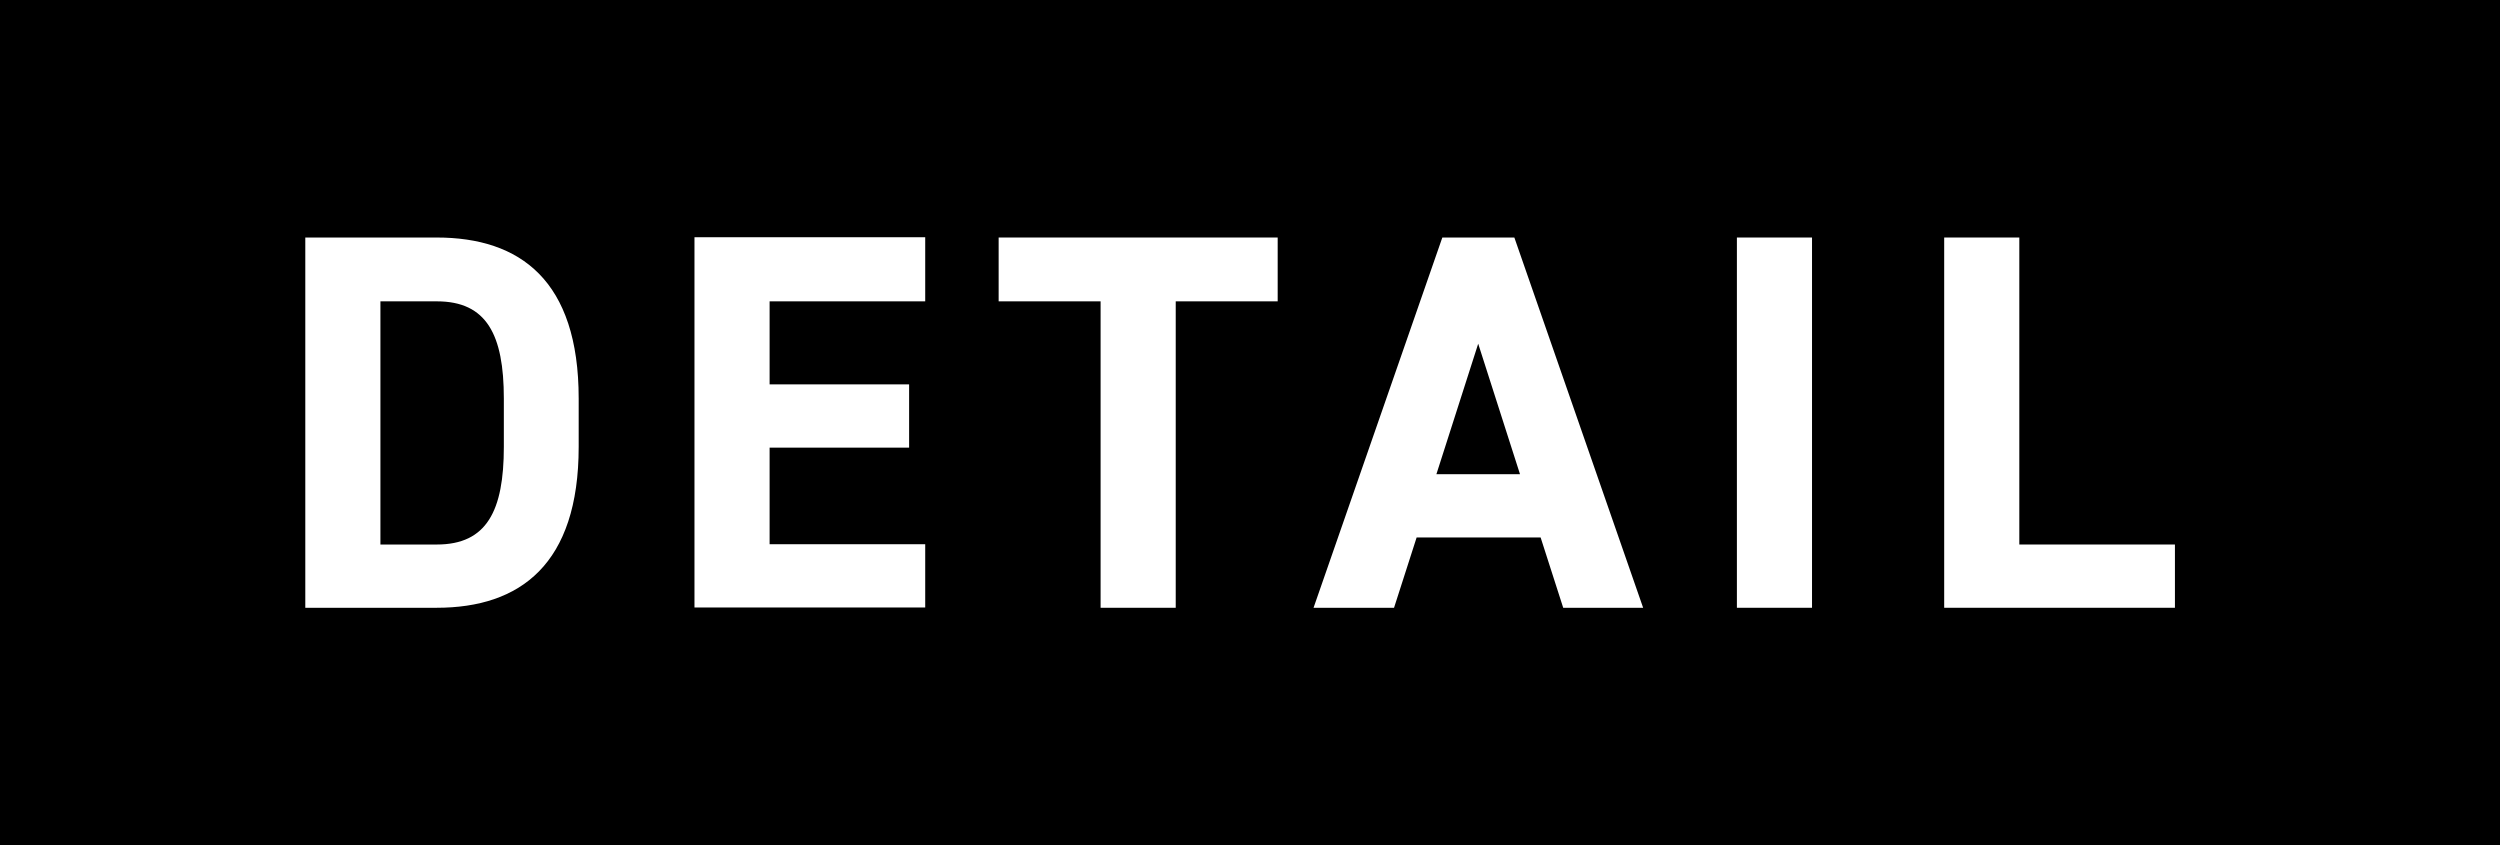
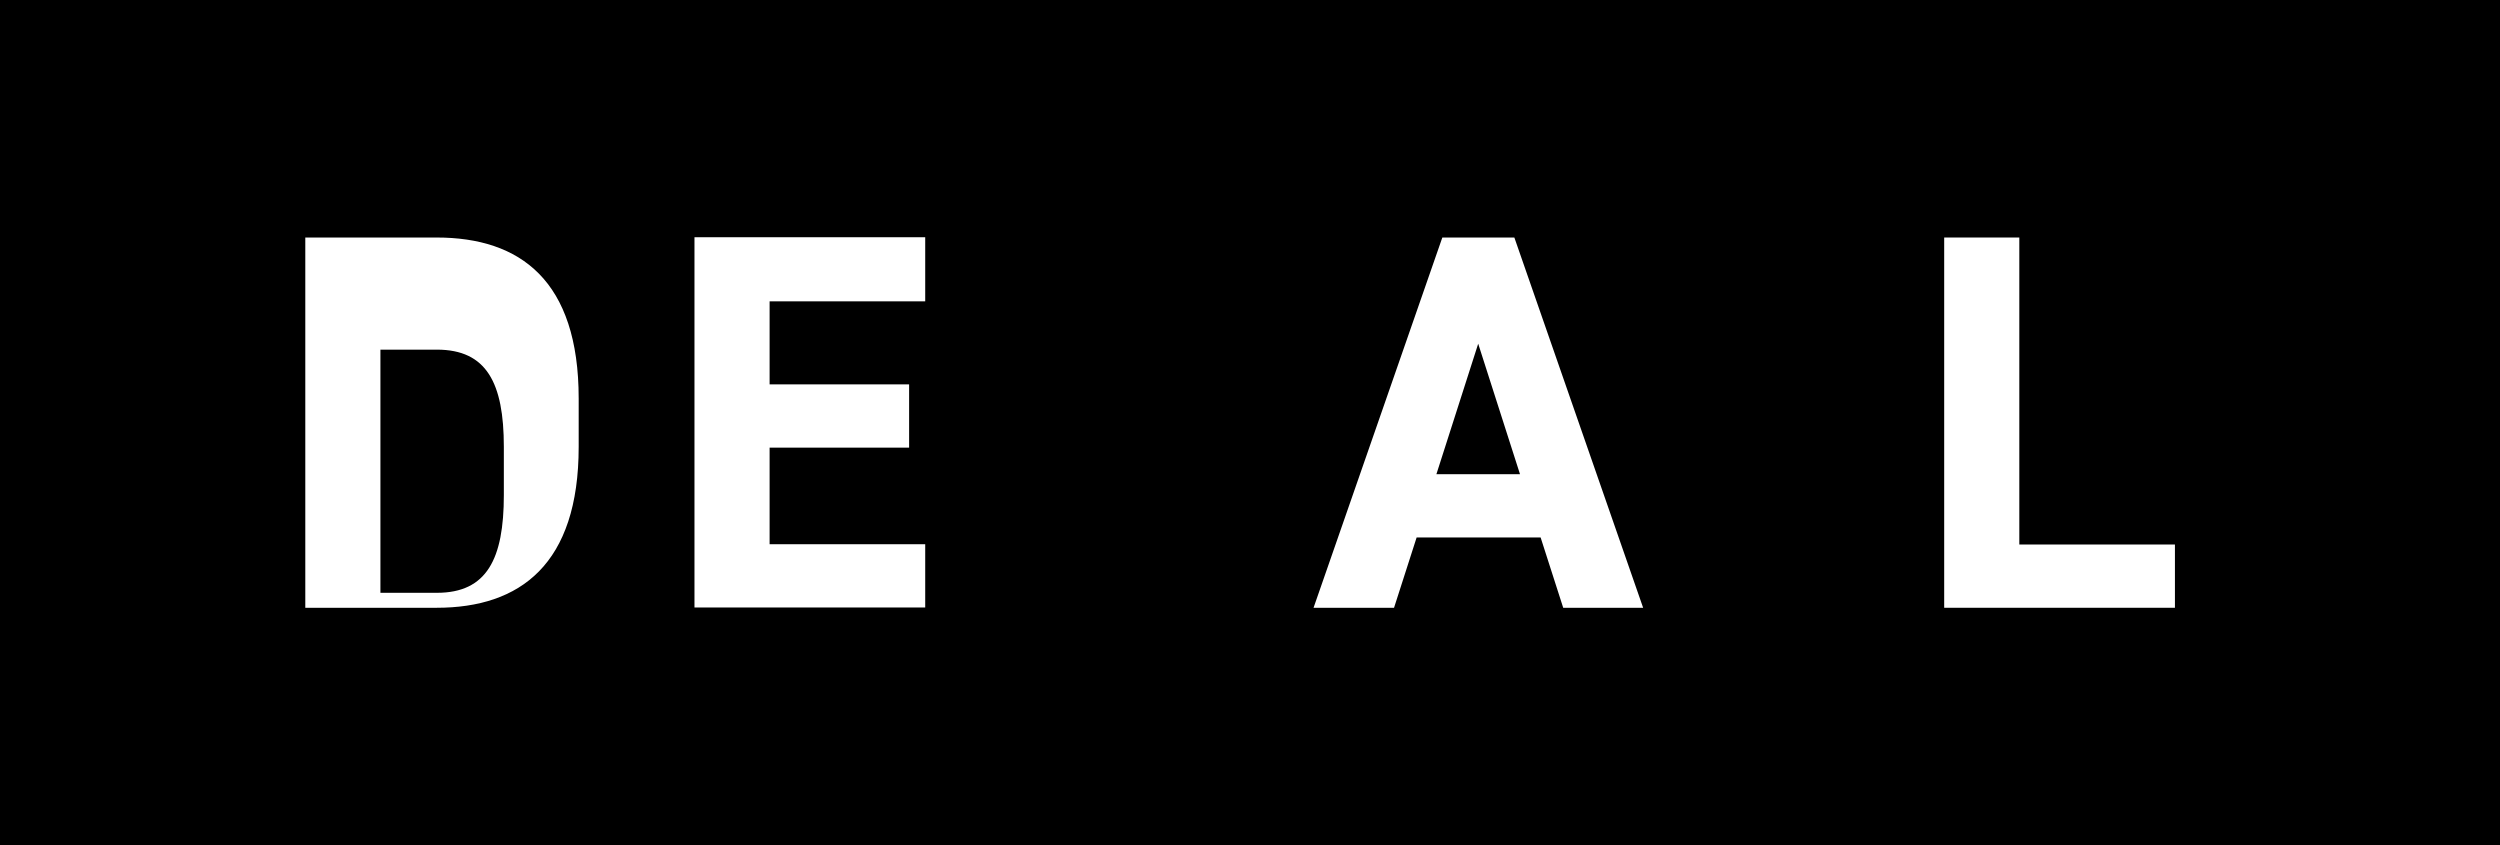
<svg xmlns="http://www.w3.org/2000/svg" id="_レイヤー_2" data-name="レイヤー 2" viewBox="0 0 88.52 29.93">
  <defs>
    <style>
      .cls-1 {
        fill: #fff;
      }
    </style>
  </defs>
  <g id="_ボタンマウスオン" data-name="ボタンマウスオン">
    <g>
      <rect y="0" width="88.52" height="29.93" />
      <g>
-         <path class="cls-1" d="M10.81,21.52v-13.11h4.65c2.96,0,5.03,1.52,5.03,5.7v1.71c0,4.16-2.07,5.7-5.03,5.7h-4.65ZM17.84,15.82v-1.71c0-2.26-.61-3.44-2.37-3.44h-2v8.61h2c1.77,0,2.37-1.2,2.37-3.46Z" />
+         <path class="cls-1" d="M10.81,21.52v-13.11h4.65c2.96,0,5.03,1.52,5.03,5.7v1.71c0,4.16-2.07,5.7-5.03,5.7h-4.65ZM17.84,15.82c0-2.26-.61-3.44-2.37-3.44h-2v8.61h2c1.77,0,2.37-1.2,2.37-3.46Z" />
        <path class="cls-1" d="M32.76,8.41v2.26h-5.51v2.94h4.94v2.24h-4.94v3.42h5.51v2.24h-8.17v-13.11h8.17Z" />
-         <path class="cls-1" d="M45.24,8.41v2.26h-3.61v10.85h-2.66v-10.85h-3.61v-2.26h9.88Z" />
        <path class="cls-1" d="M46.51,21.52l4.56-13.11h2.55l4.56,13.11h-2.83l-.8-2.49h-4.39l-.8,2.49h-2.85ZM50.86,16.79h2.96l-1.48-4.62-1.48,4.62Z" />
-         <path class="cls-1" d="M64.16,21.52h-2.66v-13.11h2.66v13.11Z" />
        <path class="cls-1" d="M71.5,19.28h5.51v2.24h-8.17v-13.11h2.66v10.87Z" />
      </g>
    </g>
  </g>
</svg>